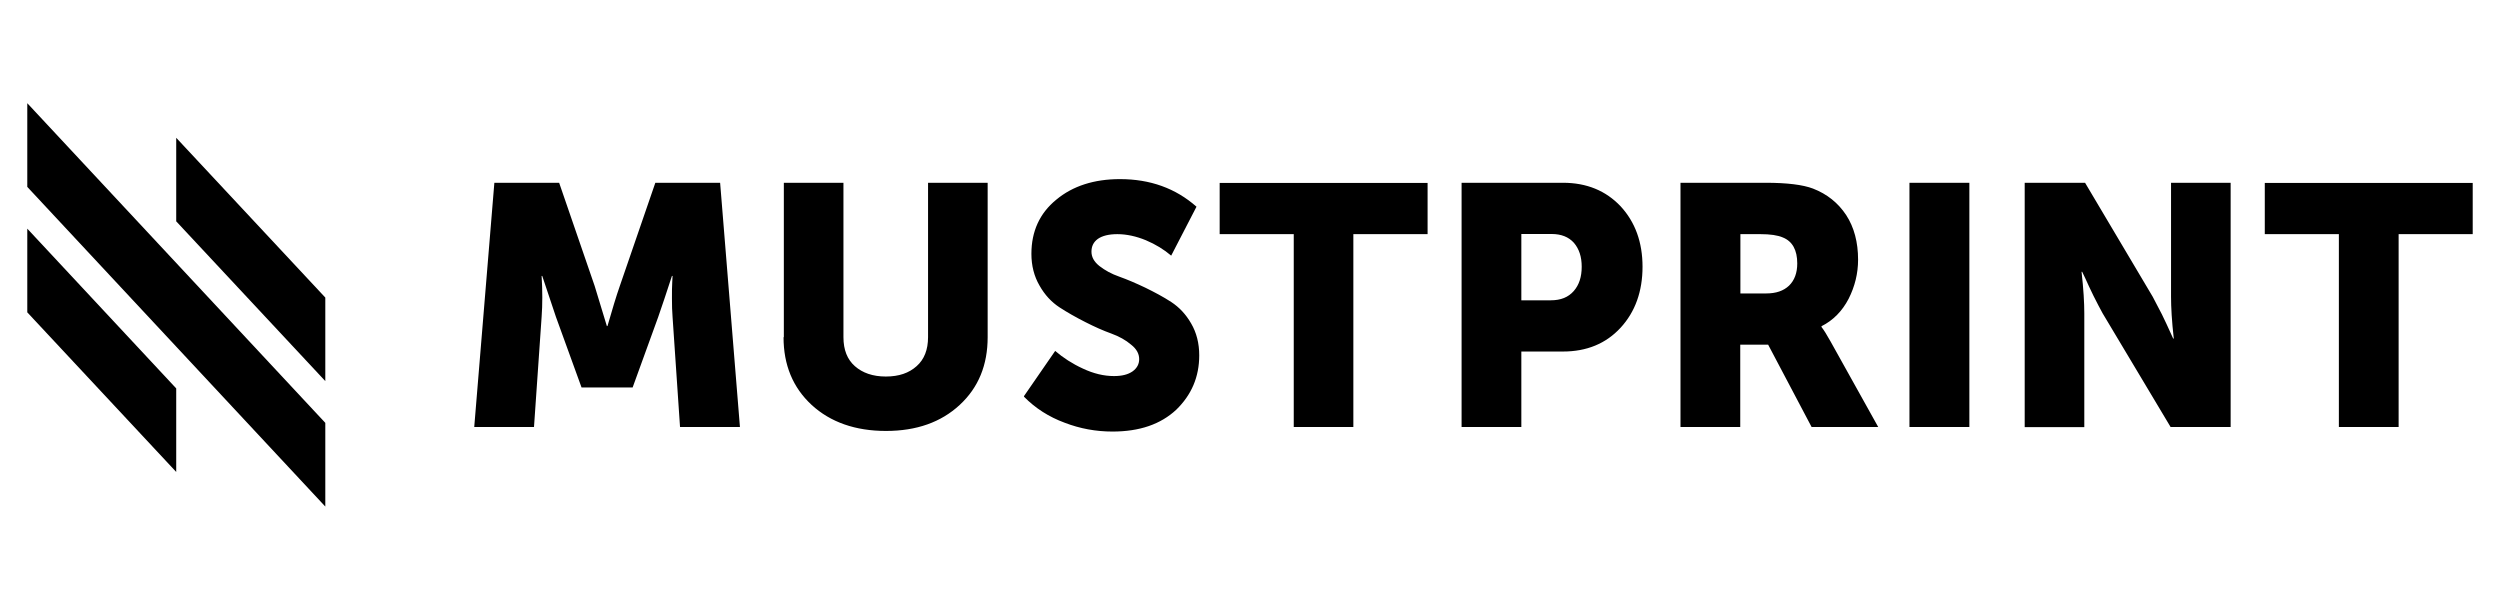
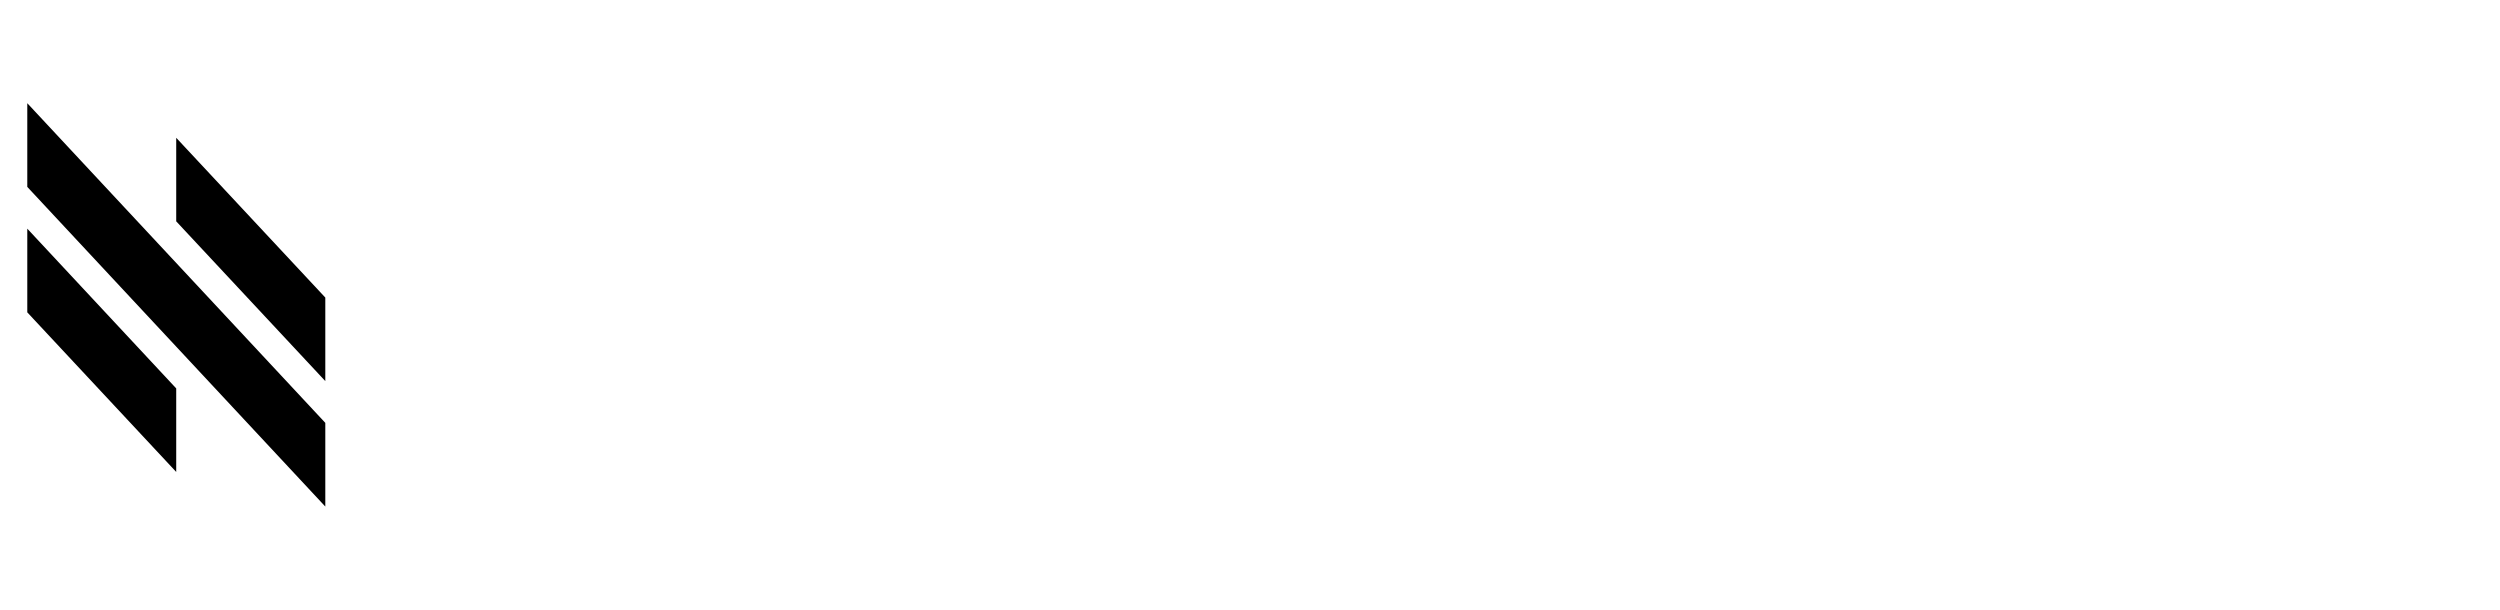
<svg xmlns="http://www.w3.org/2000/svg" id="Layer_1" version="1.1" viewBox="0 0 164 40">
  <defs>
    <style> .st0 { fill-rule: evenodd; } </style>
  </defs>
  <polygon class="st0" points="21.34 33.23 1.79 12.26 1.79 6.77 21.34 27.74 21.34 33.23" />
  <polygon class="st0" points="21.34 25 11.56 14.52 11.56 9.04 21.34 19.52 21.34 25" />
  <polygon class="st0" points="11.56 30.96 1.79 20.49 1.79 15 11.56 25.48 11.56 30.96" />
-   <path class="st0" d="M153.43,28.01v-12.65h-4.86v-3.36h13.64v3.36h-4.86v12.65h-3.93ZM132.82,28.01V11.99h3.96l4.44,7.48c.17.32.37.7.6,1.15.22.45.4.84.53,1.13l.21.46h.04c-.13-1.15-.18-2.06-.18-2.74v-7.48h3.91v16.02h-3.94l-4.46-7.46c-.17-.32-.38-.7-.6-1.15-.22-.45-.4-.84-.53-1.13l-.21-.44h-.04c.13,1.14.18,2.05.18,2.73v7.46h-3.91ZM125.26,28.01V11.99h3.93v16.02h-3.93ZM114.17,19.25h1.69c.65,0,1.14-.17,1.5-.51.36-.35.54-.84.54-1.46,0-.88-.32-1.45-.94-1.7-.34-.15-.84-.22-1.48-.22h-1.31v3.89ZM110.24,28.01V11.99h5.58c1.42,0,2.45.13,3.11.38.93.36,1.65.94,2.18,1.74.52.8.78,1.78.78,2.93,0,.89-.21,1.75-.62,2.56-.42.81-1.02,1.42-1.78,1.8v.05c.15.19.35.51.6.96l3.12,5.6h-4.37l-2.85-5.4h-1.83v5.4h-3.93ZM99.8,19.7h1.93c.66,0,1.15-.2,1.51-.61.35-.4.52-.93.52-1.59s-.17-1.17-.51-1.57c-.35-.39-.84-.58-1.46-.58h-1.99v4.35ZM95.88,28.01V11.99h6.65c1.56,0,2.81.52,3.78,1.54.96,1.04,1.44,2.36,1.44,3.97s-.48,2.96-1.44,4c-.96,1.04-2.22,1.56-3.78,1.56h-2.73v4.95h-3.93ZM84.87,28.01v-12.65h-4.86v-3.36h13.64v3.36h-4.87v12.65h-3.91ZM67.17,25.99l2.05-2.97c.51.44,1.12.84,1.82,1.16.7.33,1.38.49,2.04.49.52,0,.92-.1,1.22-.31.29-.21.43-.48.43-.8,0-.35-.17-.67-.53-.95-.35-.3-.78-.54-1.3-.73-.53-.19-1.09-.44-1.7-.75-.61-.31-1.18-.63-1.7-.97-.53-.35-.96-.81-1.31-1.43-.35-.6-.53-1.3-.53-2.08,0-1.47.54-2.66,1.63-3.55,1.08-.9,2.48-1.35,4.18-1.35,1.98,0,3.65.6,5.02,1.81l-1.66,3.21c-.47-.4-1.02-.74-1.66-1.01-.63-.26-1.27-.4-1.87-.4-.57,0-.99.11-1.28.31-.29.21-.42.49-.42.84s.17.66.52.94c.36.28.79.52,1.31.7.53.19,1.09.43,1.7.72.61.3,1.18.6,1.7.94.52.34.96.8,1.31,1.41.35.6.53,1.3.53,2.09,0,1.42-.51,2.6-1.51,3.57-1.02.95-2.4,1.43-4.18,1.43-1.08,0-2.13-.19-3.14-.58-1.03-.38-1.92-.95-2.66-1.7ZM51.42,22.12v-10.13h3.91v10.13c0,.83.25,1.46.75,1.9.5.44,1.17.68,2.03.68s1.52-.23,2.02-.68c.5-.44.75-1.08.75-1.9v-10.13h3.91v10.13c0,1.82-.6,3.3-1.83,4.44s-2.84,1.71-4.84,1.71-3.64-.57-4.88-1.71c-1.23-1.14-1.84-2.62-1.84-4.44ZM31.11,28.01l1.32-16.02h4.25l2.33,6.77.8,2.63h.04c.31-1.07.57-1.95.81-2.63l2.33-6.77h4.25l1.3,16.02h-3.93l-.49-7.22c-.03-.36-.04-.76-.04-1.21s0-.8.02-1.08l.02-.4h-.04c-.36,1.12-.67,2.02-.9,2.69l-1.68,4.63h-3.35l-1.68-4.63-.9-2.69h-.04c.06.98.06,1.88,0,2.69l-.5,7.22h-3.94Z" />
</svg>